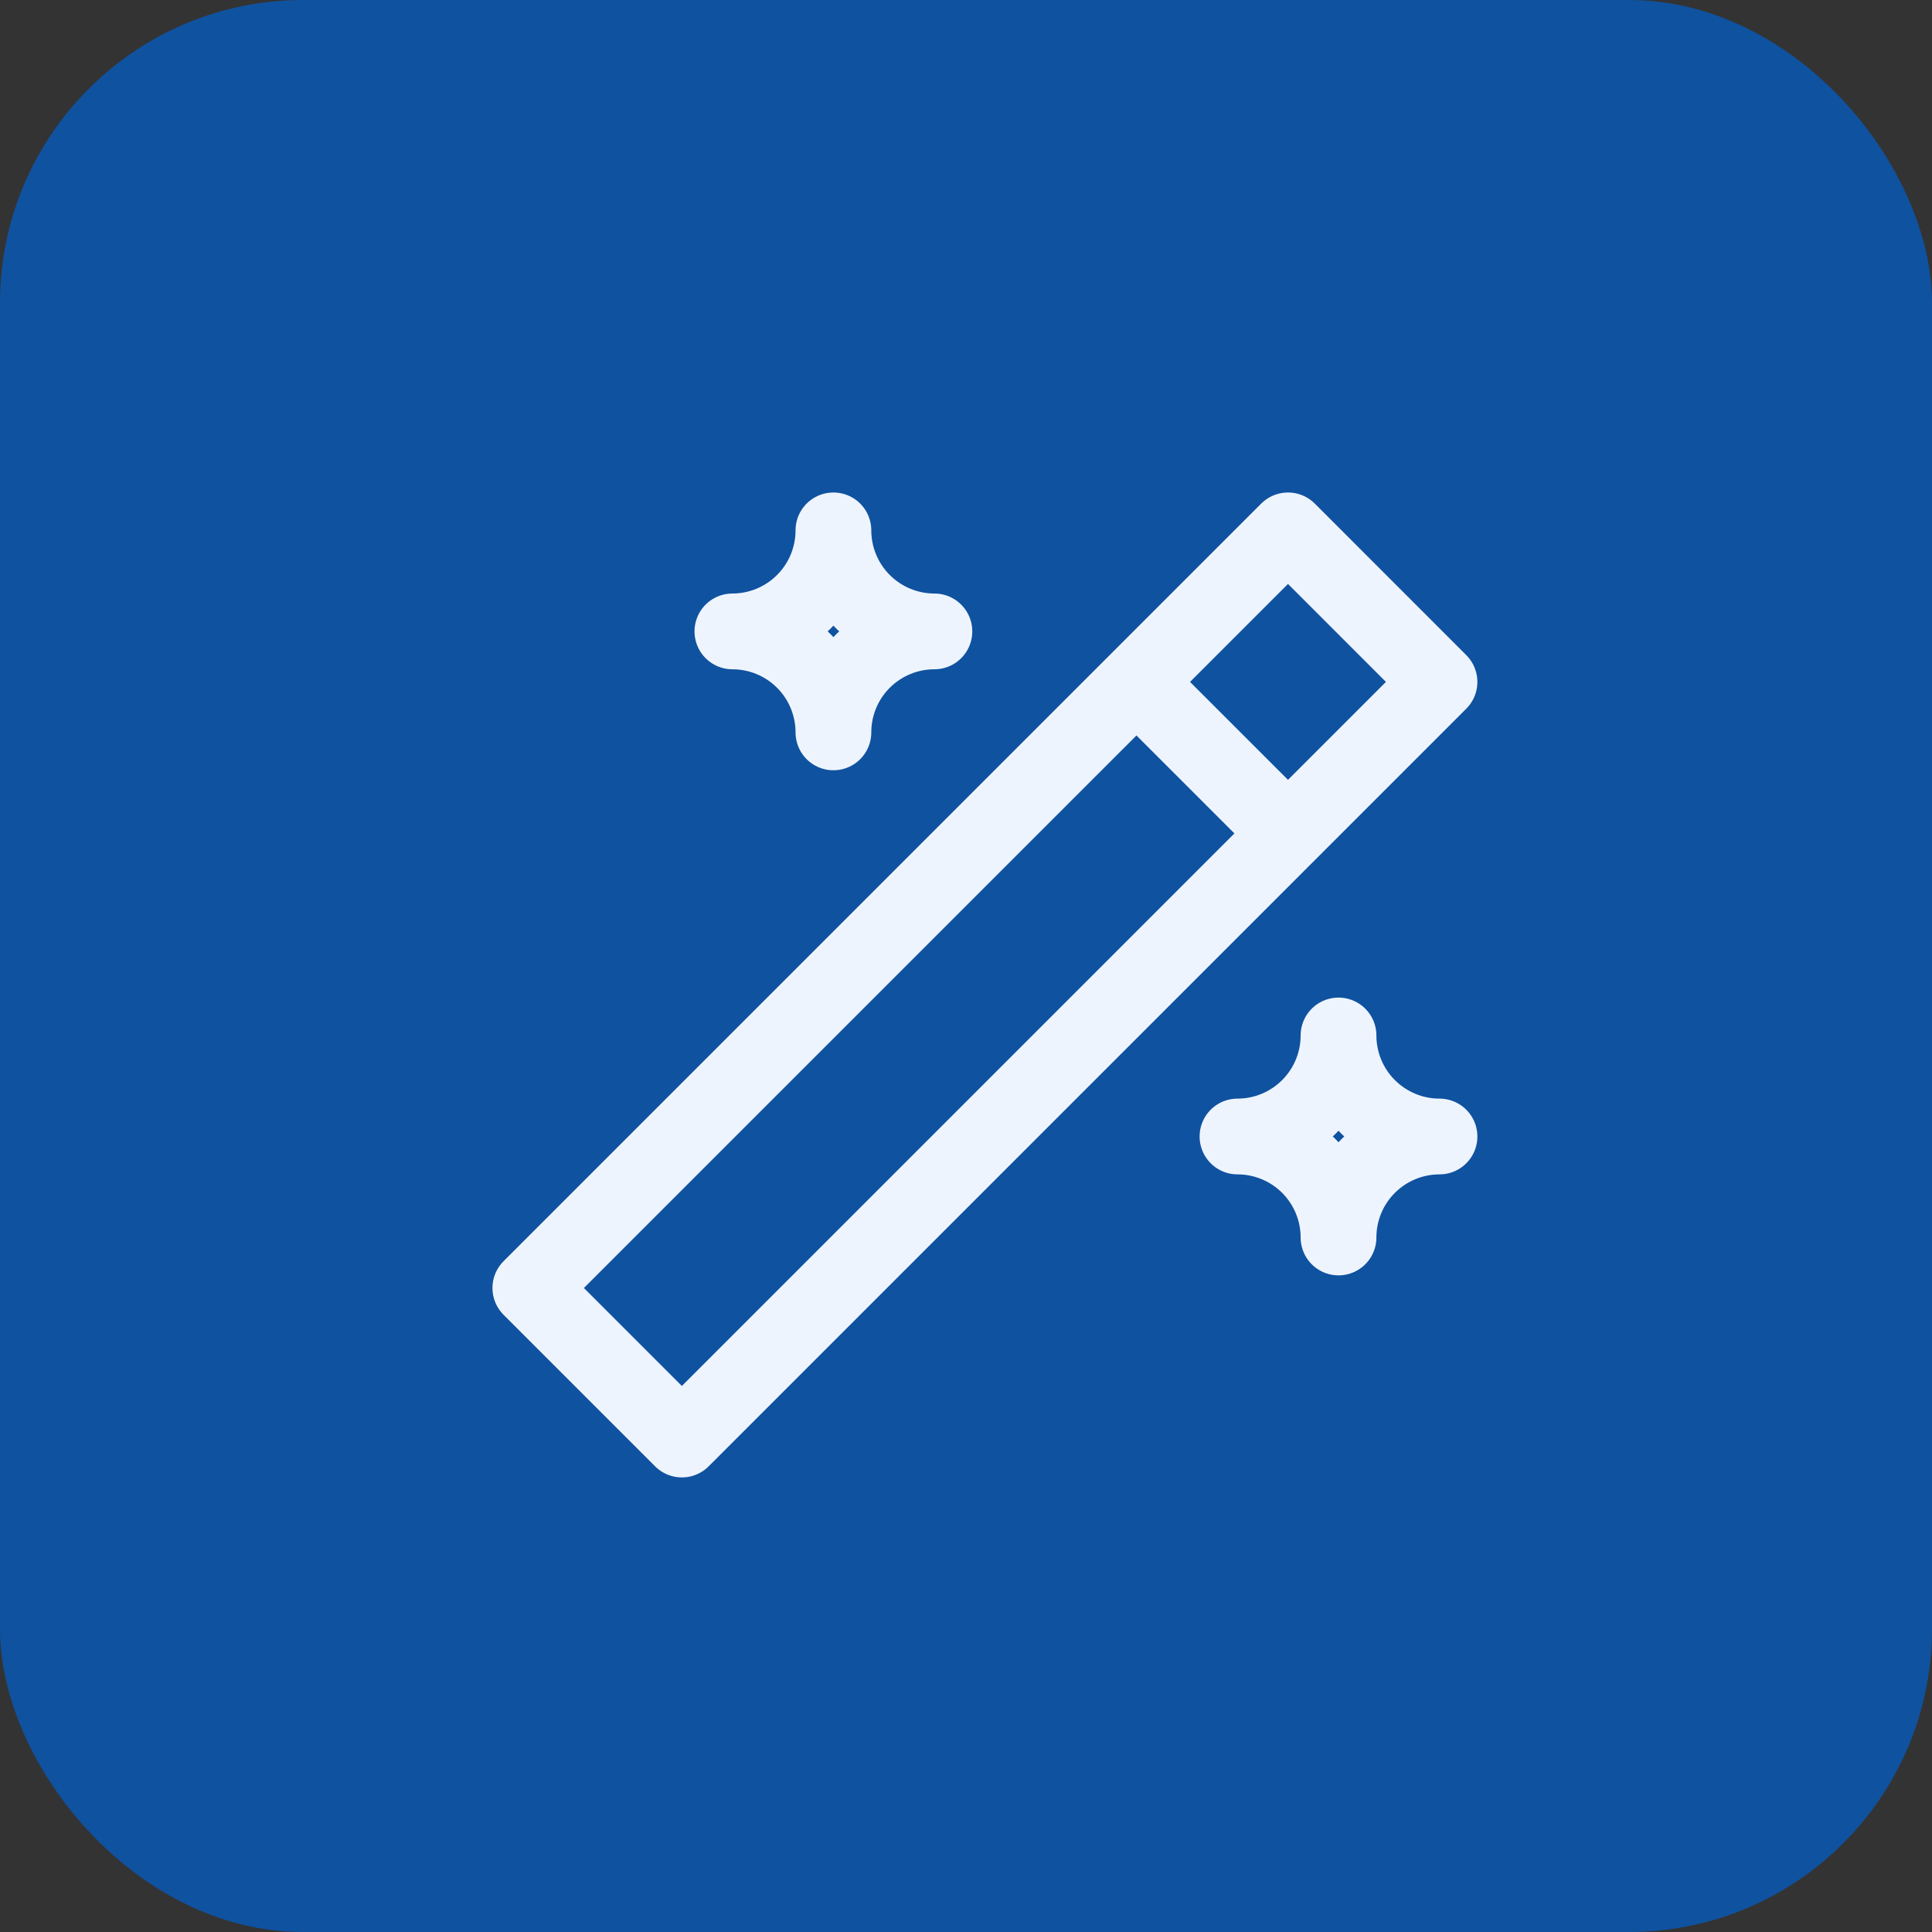
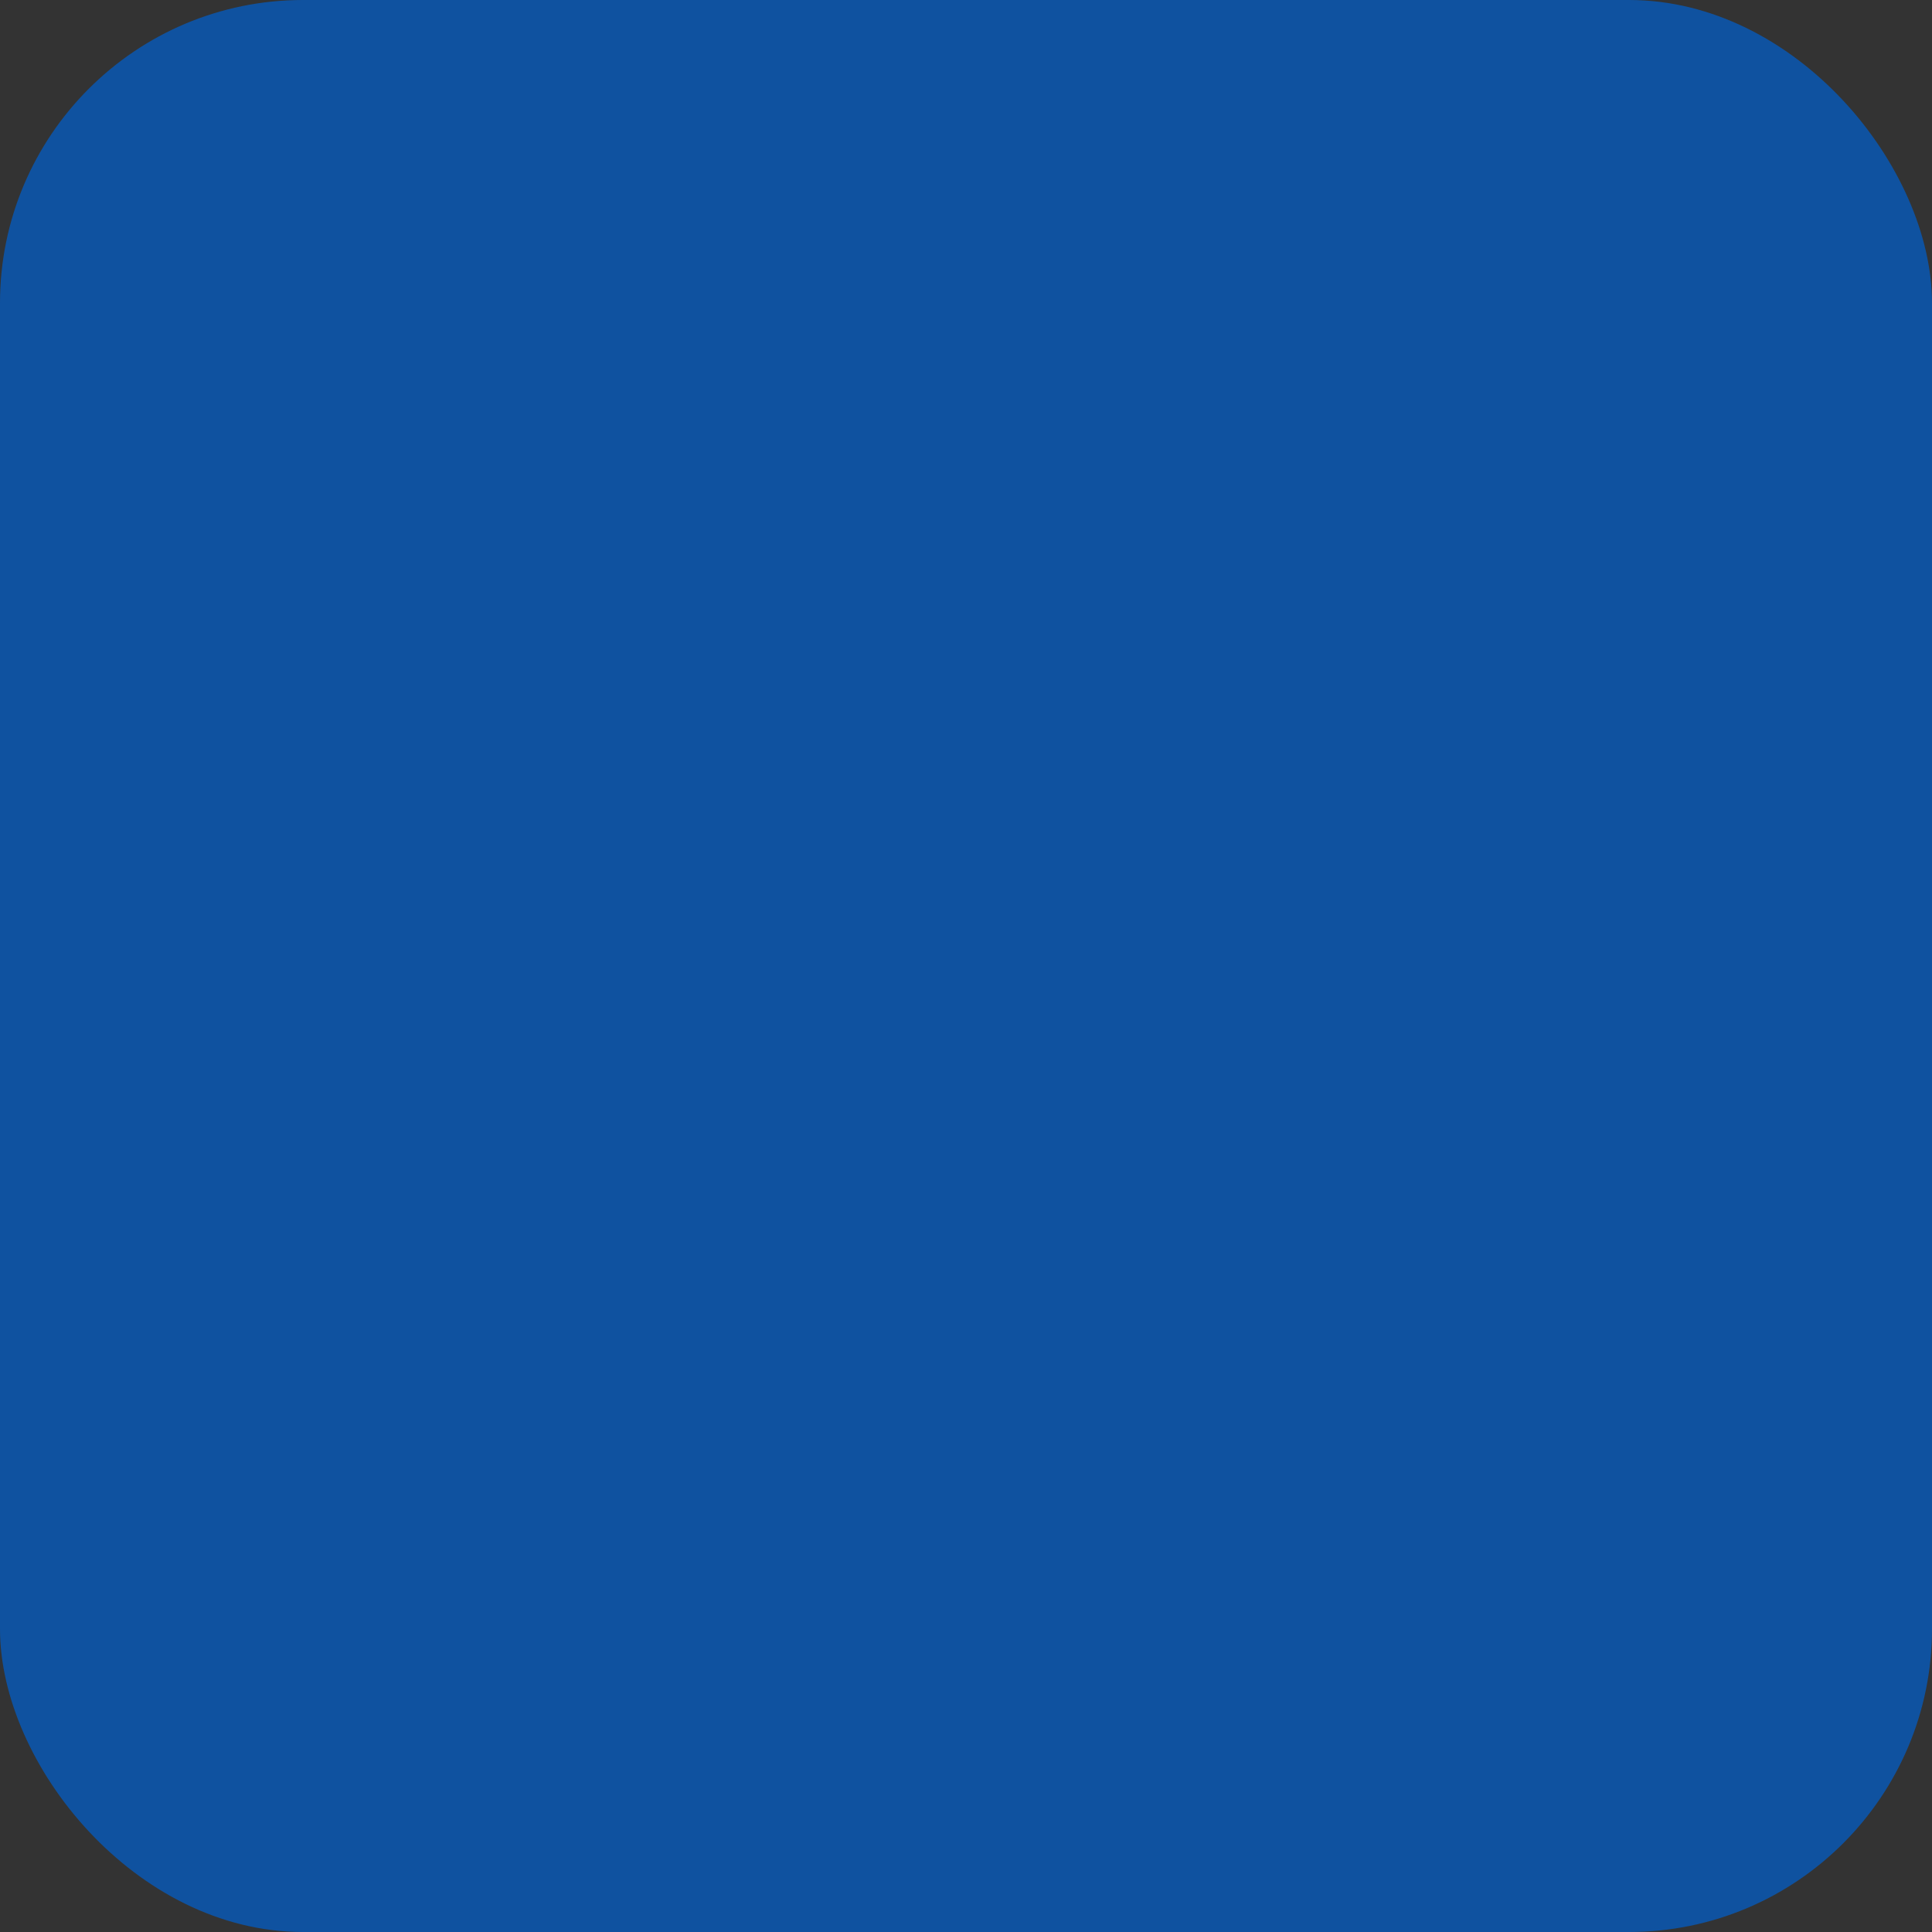
<svg xmlns="http://www.w3.org/2000/svg" width="48" height="48" viewBox="0 0 48 48" fill="none">
  <rect x="0" y="0" width="48" height="48" fill="#333333" stroke="none" />
  <rect width="48" height="48" rx="7.529" fill="#0060CF" fill-opacity="0.7" />
-   <path d="M28.235 16.942L32 20.706M16.941 35.765L35.764 16.942L32 13.177L13.176 32L16.941 35.765ZM20.706 13.177C20.706 13.842 20.97 14.481 21.441 14.951C21.912 15.422 22.55 15.687 23.215 15.687C22.55 15.687 21.912 15.951 21.441 16.422C20.97 16.892 20.706 17.531 20.706 18.196C20.706 17.531 20.441 16.892 19.971 16.422C19.5 15.951 18.861 15.687 18.196 15.687C18.861 15.687 19.5 15.422 19.971 14.951C20.441 14.481 20.706 13.842 20.706 13.177ZM33.255 25.726C33.255 26.391 33.519 27.03 33.99 27.5C34.461 27.971 35.099 28.236 35.764 28.236C35.099 28.236 34.461 28.5 33.99 28.971C33.519 29.441 33.255 30.08 33.255 30.745C33.255 30.08 32.99 29.441 32.52 28.971C32.049 28.5 31.41 28.236 30.745 28.236C31.41 28.236 32.049 27.971 32.52 27.5C32.99 27.03 33.255 26.391 33.255 25.726Z" stroke="#EEF4FE" stroke-width="1.882" stroke-linecap="round" stroke-linejoin="round" />
</svg>